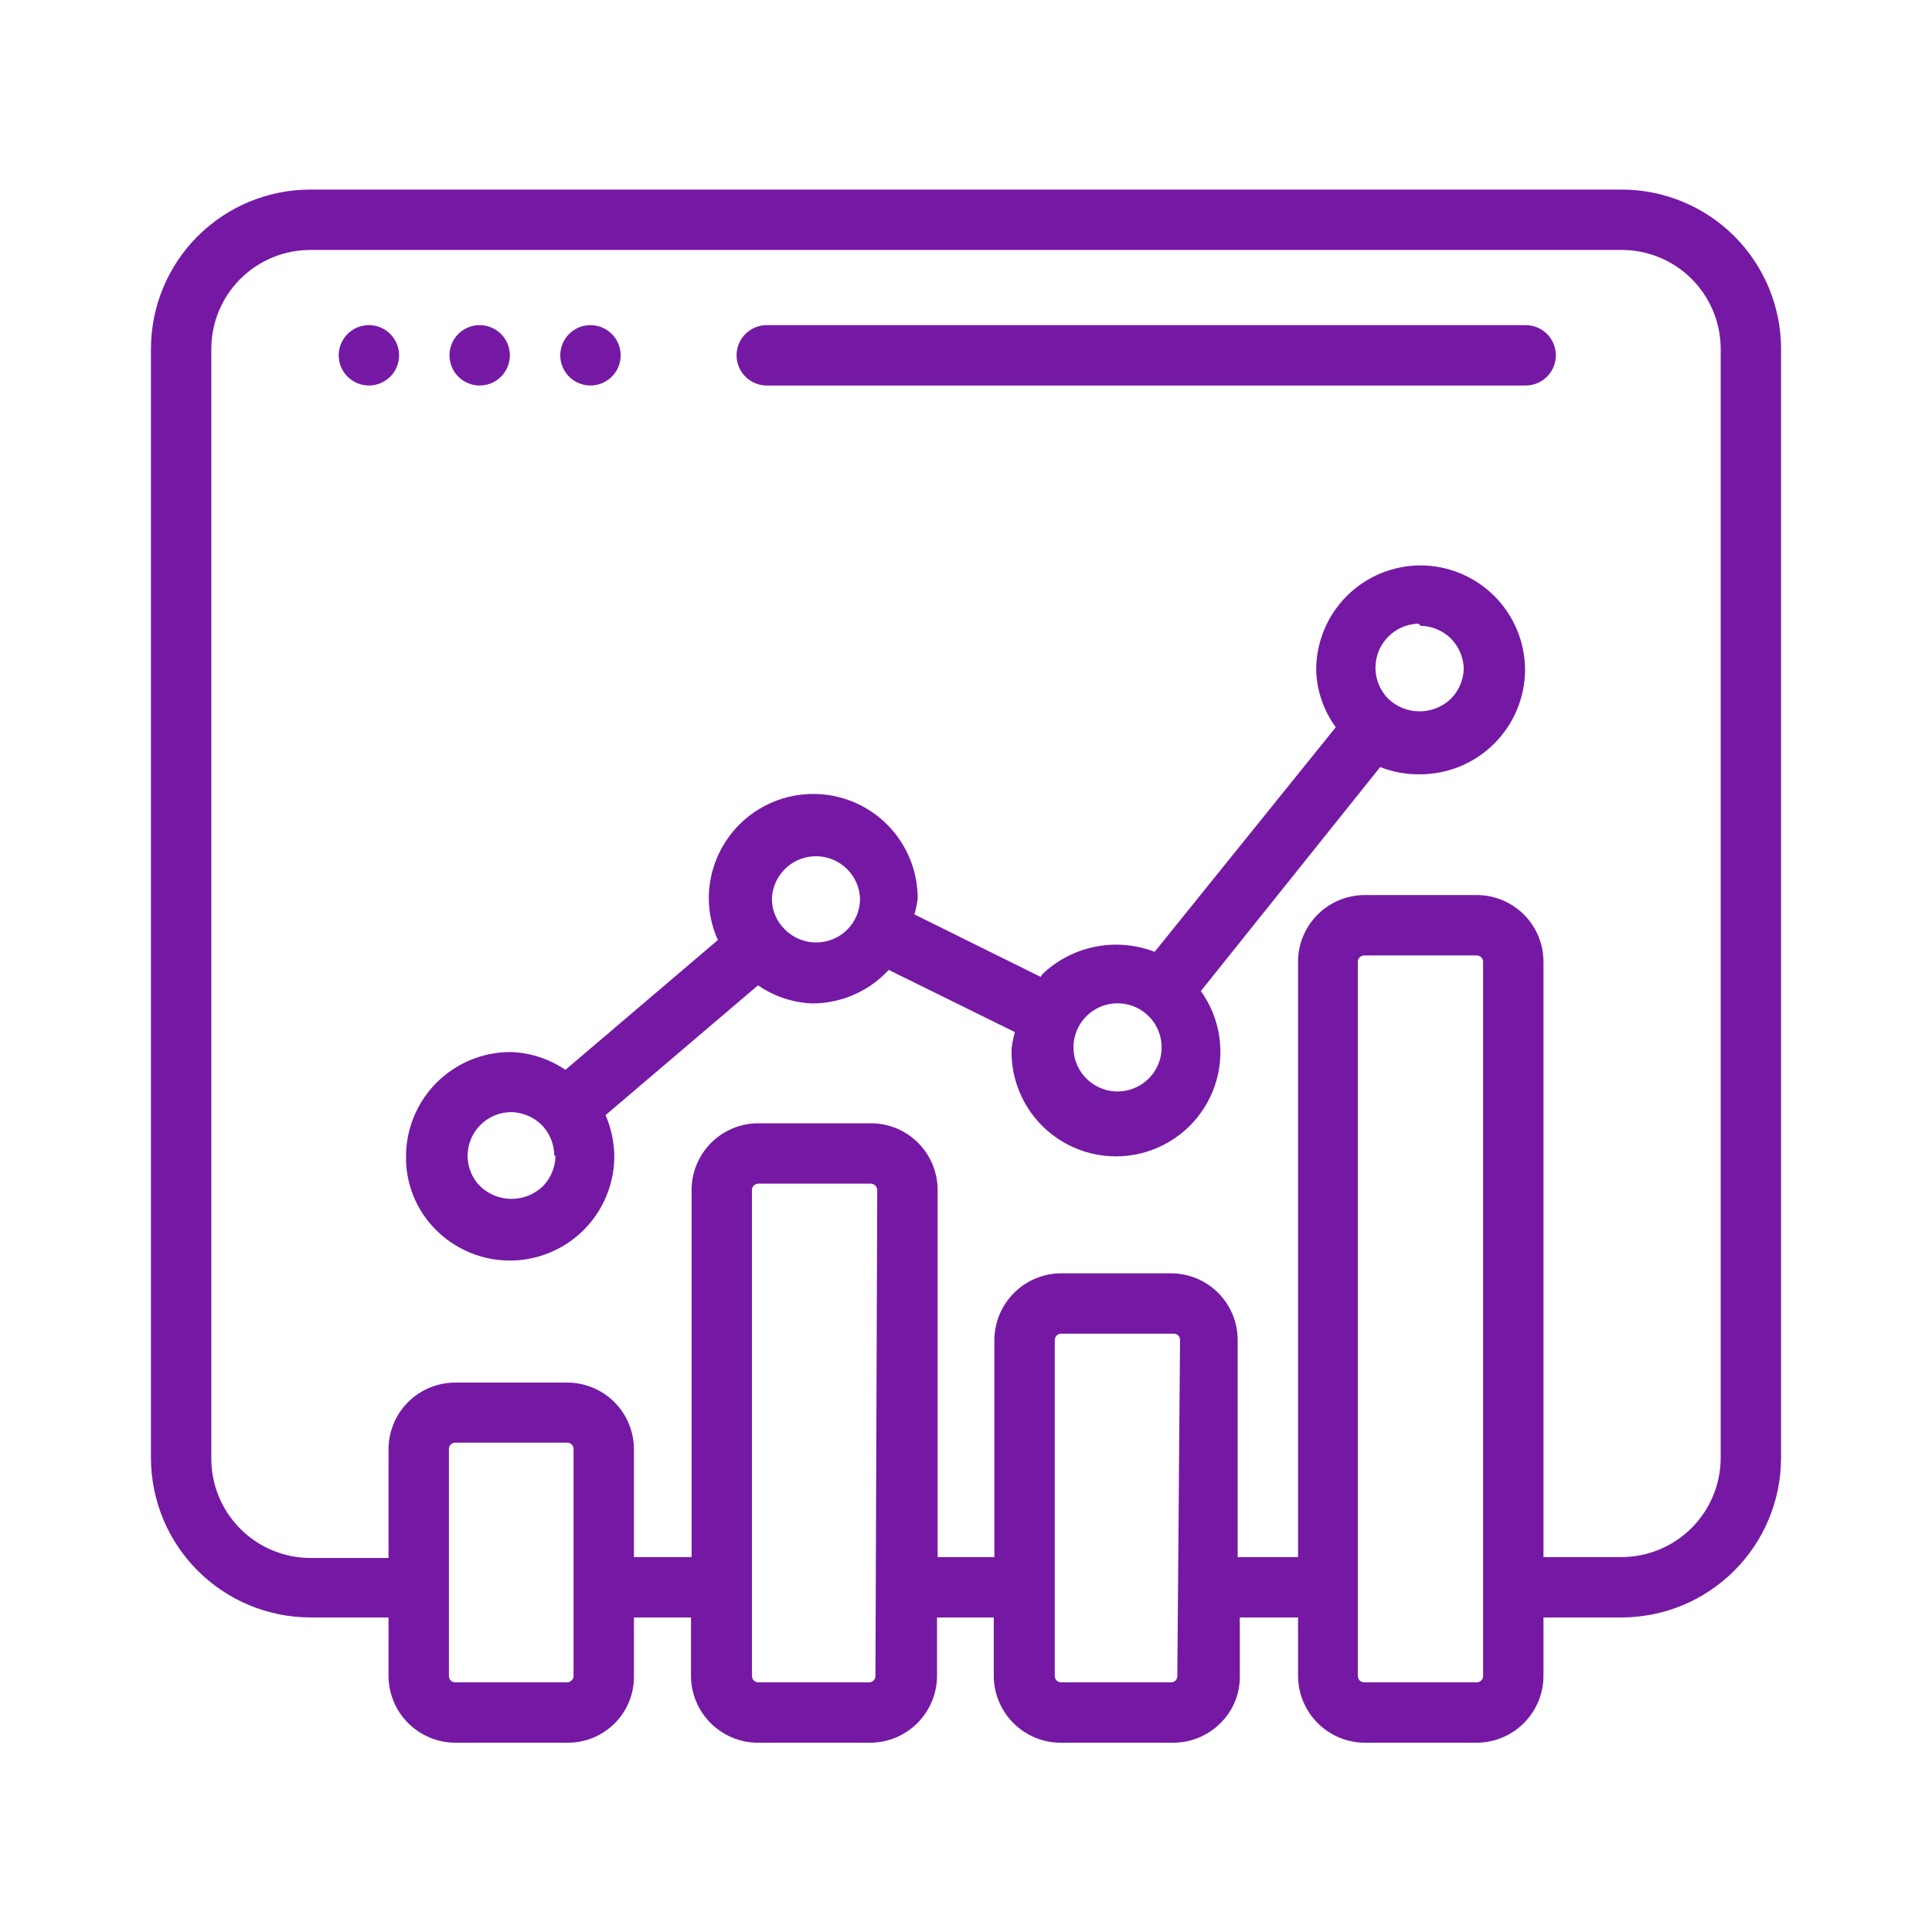
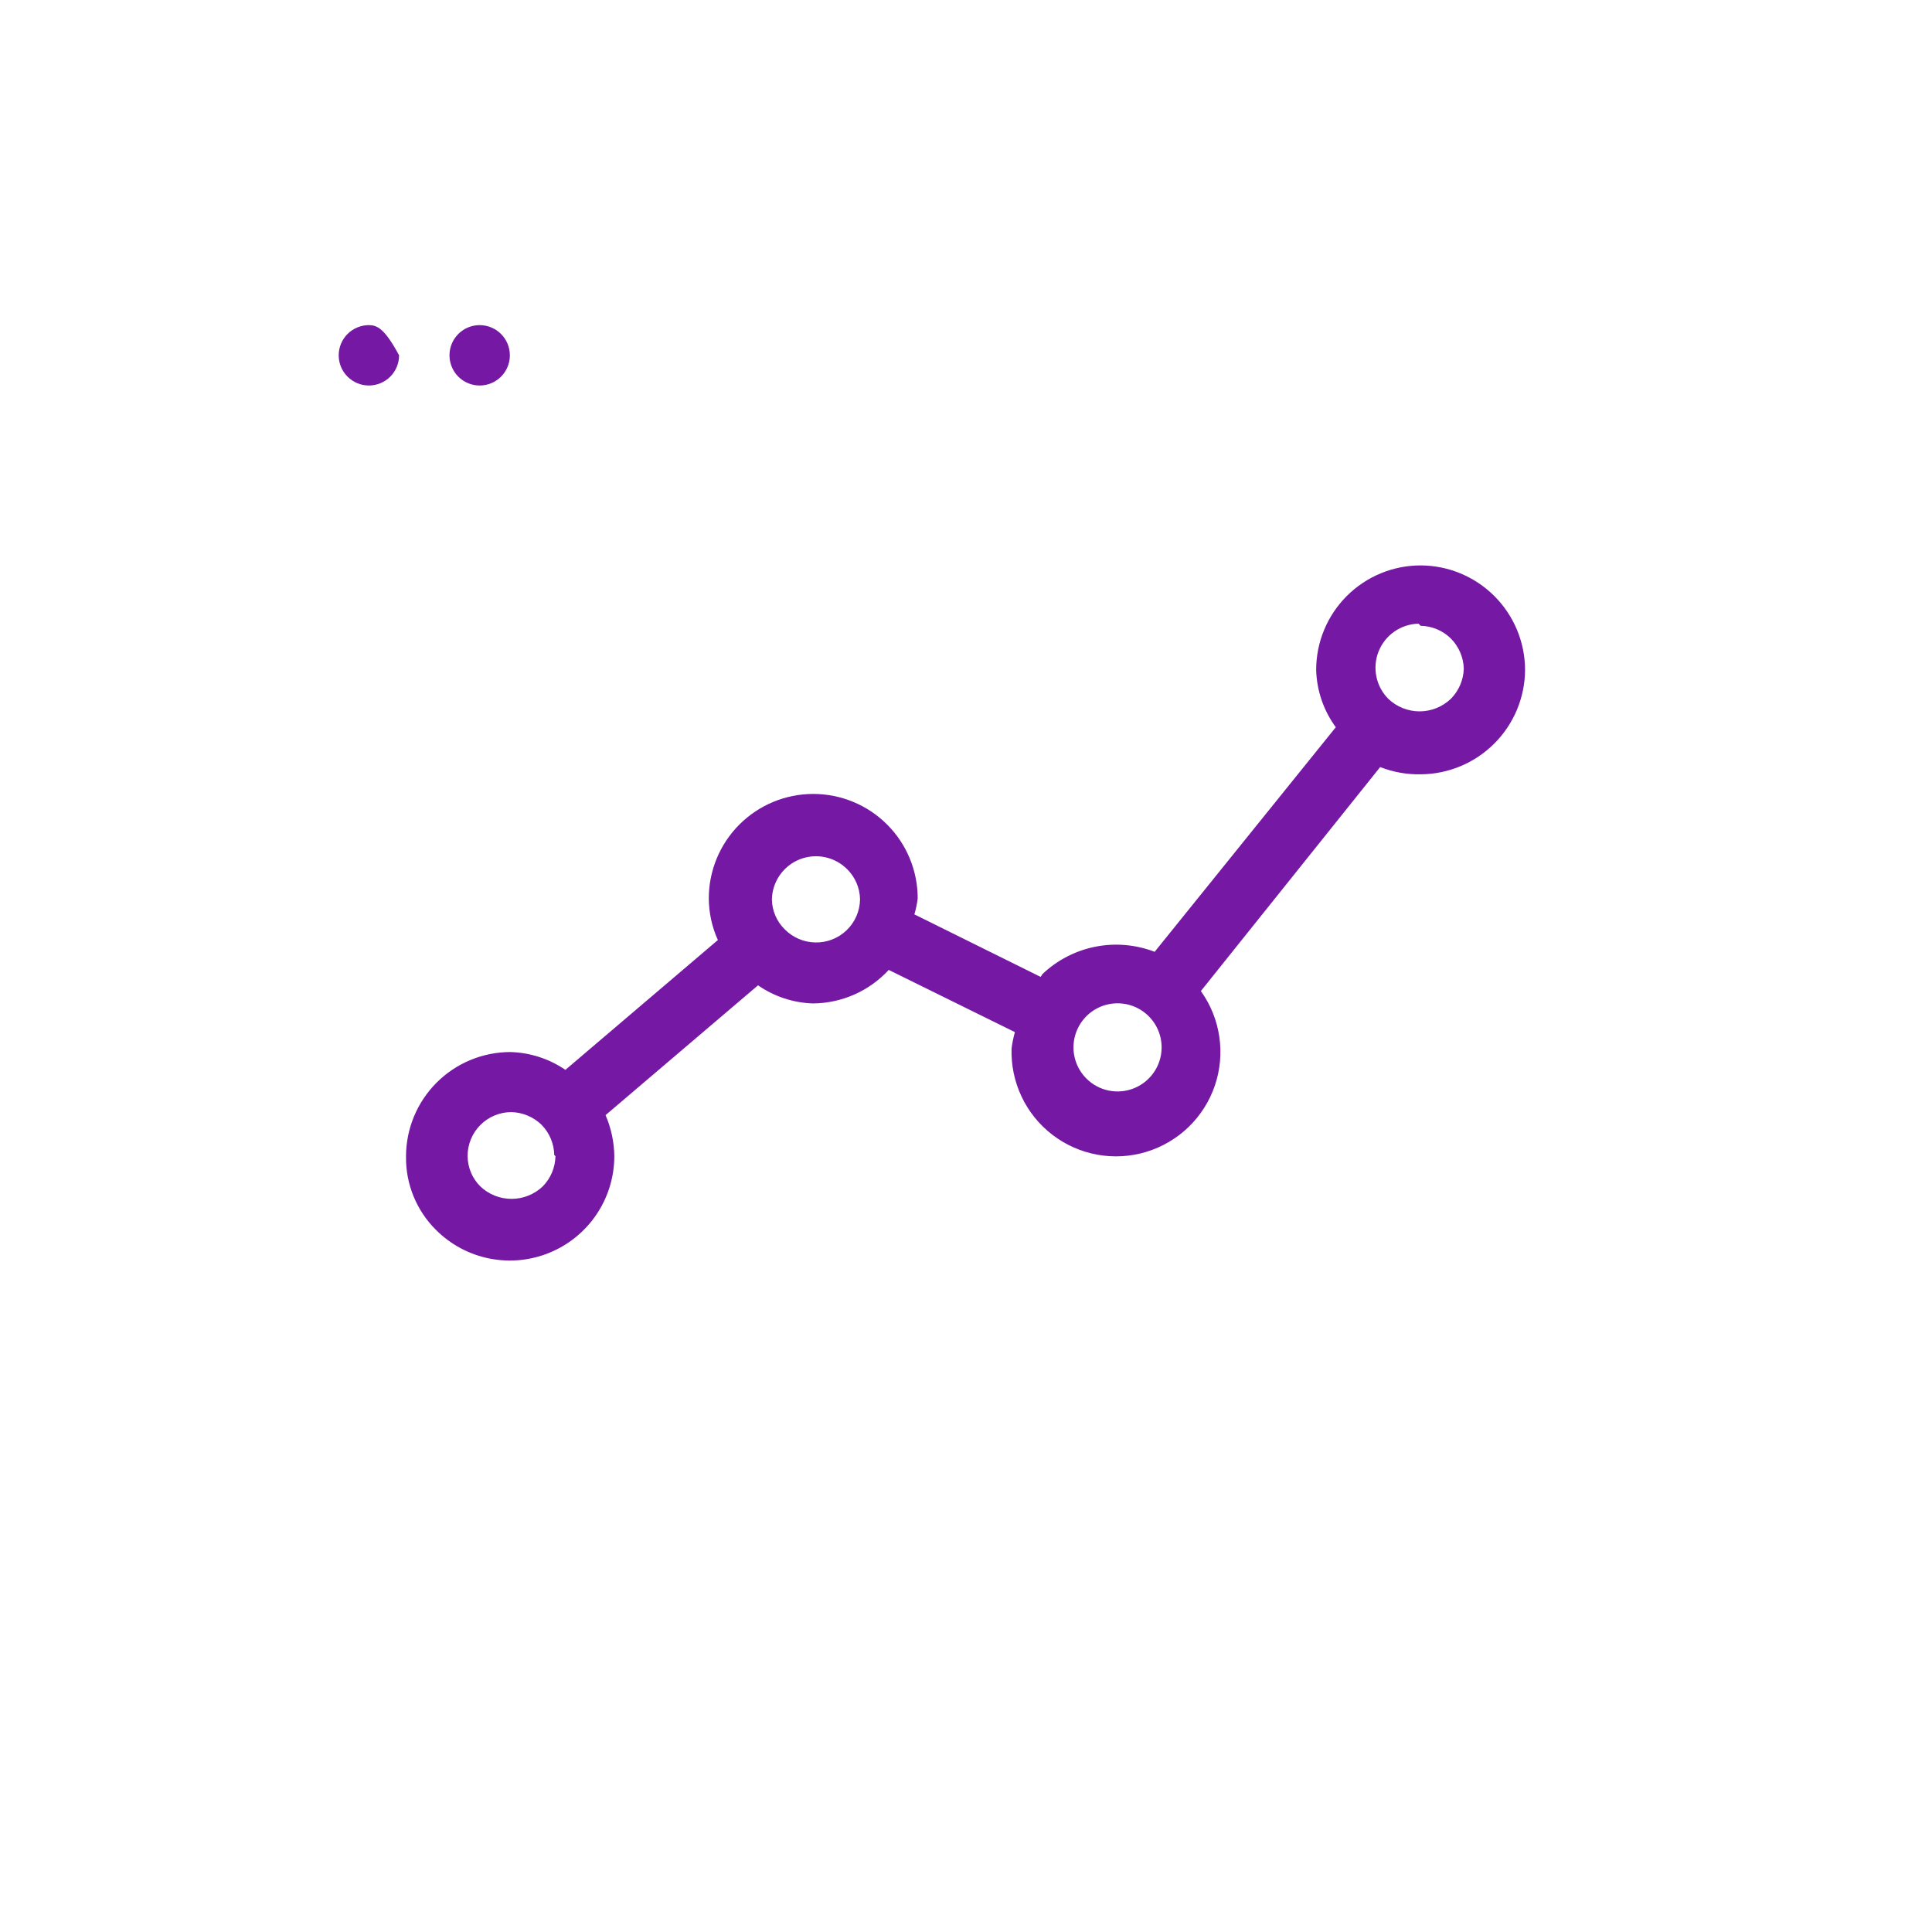
<svg xmlns="http://www.w3.org/2000/svg" width="101" height="101" viewBox="0 0 101 101" fill="none">
-   <path d="M19.285 16.997C18.866 16.997 18.465 17.163 18.169 17.459C17.873 17.755 17.706 18.156 17.706 18.575C17.706 18.993 17.873 19.395 18.169 19.691C18.465 19.986 18.866 20.153 19.285 20.153C19.703 20.153 20.105 19.986 20.401 19.691C20.697 19.395 20.863 18.993 20.863 18.575C20.863 18.156 20.697 17.755 20.401 17.459C20.105 17.163 19.703 16.997 19.285 16.997Z" fill="#7519A4" />
+   <path d="M19.285 16.997C18.866 16.997 18.465 17.163 18.169 17.459C17.873 17.755 17.706 18.156 17.706 18.575C17.706 18.993 17.873 19.395 18.169 19.691C18.465 19.986 18.866 20.153 19.285 20.153C19.703 20.153 20.105 19.986 20.401 19.691C20.697 19.395 20.863 18.993 20.863 18.575C20.105 17.163 19.703 16.997 19.285 16.997Z" fill="#7519A4" />
  <path d="M25.076 16.997C24.764 16.997 24.459 17.089 24.2 17.262C23.94 17.436 23.738 17.682 23.618 17.971C23.499 18.259 23.468 18.576 23.529 18.883C23.59 19.189 23.74 19.47 23.96 19.691C24.181 19.911 24.462 20.061 24.768 20.122C25.075 20.183 25.392 20.152 25.68 20.033C25.969 19.913 26.215 19.711 26.389 19.451C26.562 19.192 26.654 18.887 26.654 18.575C26.654 18.156 26.488 17.755 26.192 17.459C25.896 17.163 25.495 16.997 25.076 16.997Z" fill="#7519A4" />
-   <path d="M30.868 16.997C30.556 16.997 30.251 17.089 29.991 17.262C29.732 17.436 29.53 17.682 29.41 17.971C29.291 18.259 29.259 18.576 29.32 18.883C29.381 19.189 29.532 19.47 29.752 19.691C29.973 19.911 30.254 20.061 30.56 20.122C30.866 20.183 31.184 20.152 31.472 20.033C31.76 19.913 32.007 19.711 32.18 19.451C32.354 19.192 32.446 18.887 32.446 18.575C32.446 18.156 32.28 17.755 31.984 17.459C31.688 17.163 31.287 16.997 30.868 16.997Z" fill="#7519A4" />
-   <path d="M71.316 91.105H77.202C78.126 91.101 79.01 90.732 79.663 90.079C80.317 89.426 80.685 88.541 80.689 87.618V84.556H84.777C86.986 84.552 89.103 83.673 90.664 82.111C92.226 80.549 93.105 78.432 93.109 76.224V18.243C93.109 16.033 92.231 13.914 90.669 12.351C89.106 10.789 86.987 9.911 84.777 9.911H16.223C14.013 9.911 11.894 10.789 10.331 12.351C8.769 13.914 7.891 16.033 7.891 18.243V76.224C7.895 78.432 8.774 80.549 10.336 82.111C11.898 83.673 14.014 84.552 16.223 84.556H20.311V87.618C20.315 88.541 20.683 89.426 21.337 90.079C21.99 90.732 22.874 91.101 23.798 91.105H29.684C30.146 91.105 30.603 91.013 31.028 90.834C31.454 90.655 31.839 90.393 32.162 90.064C32.479 89.741 32.728 89.358 32.896 88.938C33.064 88.519 33.147 88.07 33.141 87.618V84.556H36.123V87.618C36.127 88.538 36.494 89.421 37.144 90.074C37.794 90.726 38.674 91.097 39.595 91.105H45.497C46.421 91.101 47.306 90.732 47.959 90.079C48.612 89.426 48.981 88.541 48.985 87.618V84.556H51.952V87.618C51.956 88.541 52.325 89.426 52.978 90.079C53.631 90.732 54.516 91.101 55.44 91.105H61.342C61.803 91.103 62.259 91.01 62.684 90.831C63.11 90.653 63.495 90.392 63.819 90.064C64.141 89.744 64.395 89.362 64.565 88.942C64.736 88.522 64.821 88.071 64.814 87.618V84.556H67.859V87.618C67.863 88.536 68.228 89.416 68.874 90.068C69.521 90.72 70.397 91.093 71.316 91.105ZM77.533 87.618C77.533 87.705 77.498 87.79 77.436 87.852C77.374 87.914 77.29 87.949 77.202 87.949H71.316C71.228 87.949 71.143 87.914 71.081 87.852C71.019 87.79 70.984 87.705 70.984 87.618V50.279C70.984 50.191 71.019 50.107 71.081 50.045C71.143 49.983 71.228 49.948 71.316 49.948H77.202C77.29 49.948 77.374 49.983 77.436 50.045C77.498 50.107 77.533 50.191 77.533 50.279V87.618ZM29.984 87.618C29.987 87.659 29.98 87.701 29.963 87.739C29.947 87.778 29.922 87.811 29.89 87.838C29.86 87.872 29.823 87.899 29.783 87.918C29.742 87.937 29.698 87.948 29.653 87.949H23.798C23.71 87.949 23.626 87.914 23.564 87.852C23.502 87.79 23.467 87.705 23.467 87.618V82.978V75.75C23.467 75.662 23.502 75.578 23.564 75.516C23.626 75.454 23.71 75.419 23.798 75.419H29.684C29.767 75.427 29.843 75.465 29.899 75.526C29.954 75.588 29.985 75.667 29.984 75.75V87.618ZM45.766 87.618C45.766 87.705 45.731 87.79 45.669 87.852C45.606 87.914 45.522 87.949 45.434 87.949H39.627C39.542 87.945 39.461 87.908 39.403 87.847C39.344 87.785 39.311 87.703 39.311 87.618V62.225C39.309 62.182 39.316 62.138 39.33 62.097C39.345 62.056 39.368 62.019 39.397 61.986C39.426 61.954 39.462 61.928 39.501 61.91C39.541 61.891 39.583 61.88 39.627 61.878H45.529C45.618 61.882 45.703 61.921 45.764 61.985C45.826 62.05 45.86 62.136 45.86 62.225L45.766 87.618ZM61.547 87.618C61.548 87.698 61.52 87.777 61.468 87.838C61.438 87.872 61.402 87.899 61.361 87.918C61.32 87.937 61.276 87.948 61.231 87.949H55.471C55.383 87.949 55.299 87.914 55.237 87.852C55.175 87.79 55.14 87.705 55.14 87.618V70.053C55.14 69.965 55.175 69.881 55.237 69.819C55.299 69.757 55.383 69.722 55.471 69.722H61.373C61.416 69.722 61.459 69.73 61.498 69.747C61.537 69.764 61.573 69.788 61.602 69.82C61.632 69.85 61.655 69.887 61.67 69.927C61.684 69.968 61.691 70.01 61.689 70.053L61.547 87.618ZM64.703 81.4V70.053C64.703 69.131 64.338 68.246 63.687 67.592C63.036 66.939 62.154 66.57 61.231 66.565H55.471C54.547 66.57 53.663 66.938 53.01 67.591C52.356 68.245 51.988 69.129 51.983 70.053V81.4H49.017V62.225C49.019 61.766 48.93 61.311 48.756 60.886C48.581 60.461 48.325 60.075 48.001 59.749C47.677 59.424 47.291 59.165 46.867 58.989C46.443 58.813 45.988 58.722 45.529 58.722H39.627C39.169 58.724 38.716 58.816 38.293 58.994C37.871 59.171 37.488 59.429 37.165 59.755C36.843 60.08 36.588 60.466 36.414 60.89C36.241 61.313 36.153 61.767 36.155 62.225V81.4H33.141V75.75C33.136 74.828 32.767 73.945 32.114 73.294C31.46 72.643 30.575 72.278 29.653 72.278H23.798C22.876 72.278 21.991 72.643 21.337 73.294C20.684 73.945 20.315 74.828 20.311 75.75V81.447H16.223C15.54 81.445 14.864 81.308 14.234 81.044C13.604 80.781 13.032 80.395 12.551 79.91C12.07 79.424 11.69 78.849 11.431 78.216C11.173 77.584 11.043 76.907 11.047 76.224V18.243C11.047 16.87 11.592 15.554 12.563 14.583C13.534 13.612 14.85 13.067 16.223 13.067H84.777C86.15 13.067 87.466 13.612 88.437 14.583C89.408 15.554 89.953 16.87 89.953 18.243V76.224C89.949 77.595 89.402 78.909 88.432 79.879C87.463 80.849 86.148 81.395 84.777 81.4H80.689V50.279C80.689 49.354 80.322 48.467 79.668 47.813C79.014 47.159 78.127 46.791 77.202 46.791H71.316C70.396 46.8 69.517 47.171 68.87 47.824C68.222 48.477 67.859 49.359 67.859 50.279V81.4H64.703Z" fill="#7519A4" />
  <path d="M74.266 40.479C75.712 40.471 77.096 39.893 78.118 38.87C79.141 37.848 79.719 36.464 79.727 35.019C79.723 33.572 79.146 32.185 78.123 31.162C77.1 30.139 75.713 29.562 74.266 29.558C72.818 29.558 71.43 30.134 70.406 31.158C69.382 32.182 68.806 33.571 68.806 35.019C68.834 36.099 69.192 37.146 69.832 38.017L60.363 49.758C59.374 49.378 58.298 49.286 57.259 49.492C56.22 49.699 55.261 50.196 54.493 50.926C54.467 50.977 54.435 51.025 54.398 51.068L47.801 47.801C47.883 47.528 47.941 47.248 47.975 46.965C47.975 45.517 47.4 44.128 46.376 43.104C45.352 42.08 43.963 41.505 42.515 41.505C41.066 41.505 39.678 42.08 38.654 43.104C37.63 44.128 37.054 45.517 37.054 46.965C37.057 47.716 37.219 48.458 37.528 49.143L29.558 55.929C28.705 55.347 27.703 55.024 26.67 54.998C25.228 55.002 23.845 55.577 22.825 56.597C21.805 57.617 21.23 59 21.226 60.442C21.213 61.16 21.347 61.873 21.618 62.537C21.889 63.202 22.293 63.805 22.804 64.309C23.567 65.068 24.538 65.585 25.595 65.794C26.651 66.003 27.746 65.895 28.741 65.483C29.736 65.072 30.588 64.375 31.188 63.481C31.788 62.587 32.111 61.535 32.115 60.458C32.108 59.714 31.952 58.979 31.657 58.296L39.627 51.51C40.473 52.096 41.47 52.425 42.499 52.457C43.244 52.452 43.98 52.293 44.661 51.992C45.343 51.691 45.955 51.253 46.46 50.705L53.056 53.956C52.978 54.236 52.919 54.52 52.883 54.808C52.854 55.676 53.032 56.538 53.403 57.323C53.773 58.108 54.325 58.793 55.014 59.322C55.702 59.85 56.507 60.208 57.36 60.363C58.214 60.519 59.093 60.469 59.924 60.217C60.754 59.965 61.513 59.519 62.137 58.916C62.761 58.312 63.232 57.569 63.511 56.747C63.79 55.925 63.869 55.048 63.741 54.19C63.614 53.331 63.284 52.515 62.778 51.81L72.152 40.1C72.825 40.364 73.544 40.493 74.266 40.479ZM29.038 60.442C29.026 61.034 28.789 61.598 28.375 62.02C27.934 62.44 27.349 62.674 26.741 62.674C26.133 62.674 25.548 62.44 25.108 62.02C24.688 61.602 24.45 61.035 24.445 60.442C24.443 60.14 24.501 59.841 24.615 59.562C24.729 59.282 24.897 59.028 25.11 58.814C25.322 58.6 25.575 58.43 25.854 58.314C26.133 58.198 26.432 58.138 26.733 58.138C27.324 58.153 27.887 58.39 28.311 58.801C28.726 59.223 28.963 59.788 28.974 60.379L29.038 60.442ZM42.609 49.269C42.016 49.255 41.45 49.012 41.031 48.59C40.82 48.385 40.651 48.14 40.535 47.869C40.418 47.598 40.356 47.307 40.353 47.012C40.363 46.562 40.506 46.124 40.763 45.754C41.019 45.383 41.379 45.096 41.797 44.928C42.216 44.761 42.674 44.719 43.116 44.809C43.557 44.899 43.963 45.116 44.282 45.434C44.706 45.851 44.95 46.418 44.961 47.012C44.957 47.316 44.892 47.615 44.772 47.893C44.651 48.171 44.476 48.423 44.257 48.633C44.038 48.843 43.78 49.007 43.497 49.116C43.214 49.226 42.913 49.278 42.609 49.269ZM74.266 32.715C74.858 32.726 75.422 32.963 75.845 33.377C76.263 33.798 76.506 34.362 76.523 34.956C76.506 35.549 76.263 36.113 75.845 36.534C75.404 36.953 74.82 37.188 74.211 37.188C73.603 37.188 73.018 36.953 72.578 36.534C72.26 36.214 72.042 35.809 71.953 35.367C71.863 34.925 71.904 34.467 72.072 34.049C72.24 33.631 72.527 33.271 72.897 33.014C73.268 32.757 73.706 32.615 74.156 32.604L74.266 32.715ZM60.726 54.808C60.716 55.259 60.573 55.697 60.316 56.067C60.059 56.437 59.7 56.724 59.282 56.892C58.863 57.06 58.405 57.102 57.963 57.012C57.522 56.922 57.116 56.705 56.797 56.386C56.526 56.117 56.327 55.785 56.217 55.42C56.107 55.055 56.089 54.668 56.165 54.295C56.241 53.921 56.409 53.572 56.653 53.279C56.897 52.986 57.21 52.758 57.564 52.616C57.918 52.474 58.302 52.422 58.681 52.465C59.06 52.507 59.422 52.643 59.736 52.861C60.049 53.078 60.304 53.37 60.477 53.71C60.649 54.05 60.735 54.427 60.726 54.808Z" fill="#7519A4" />
-   <path d="M40.084 20.153H79.758C80.177 20.153 80.578 19.986 80.874 19.691C81.17 19.395 81.337 18.993 81.337 18.575C81.337 18.156 81.17 17.755 80.874 17.459C80.578 17.163 80.177 16.997 79.758 16.997H40.084C39.666 16.997 39.264 17.163 38.968 17.459C38.672 17.755 38.506 18.156 38.506 18.575C38.506 18.993 38.672 19.395 38.968 19.691C39.264 19.986 39.666 20.153 40.084 20.153Z" fill="#7519A4" />
</svg>